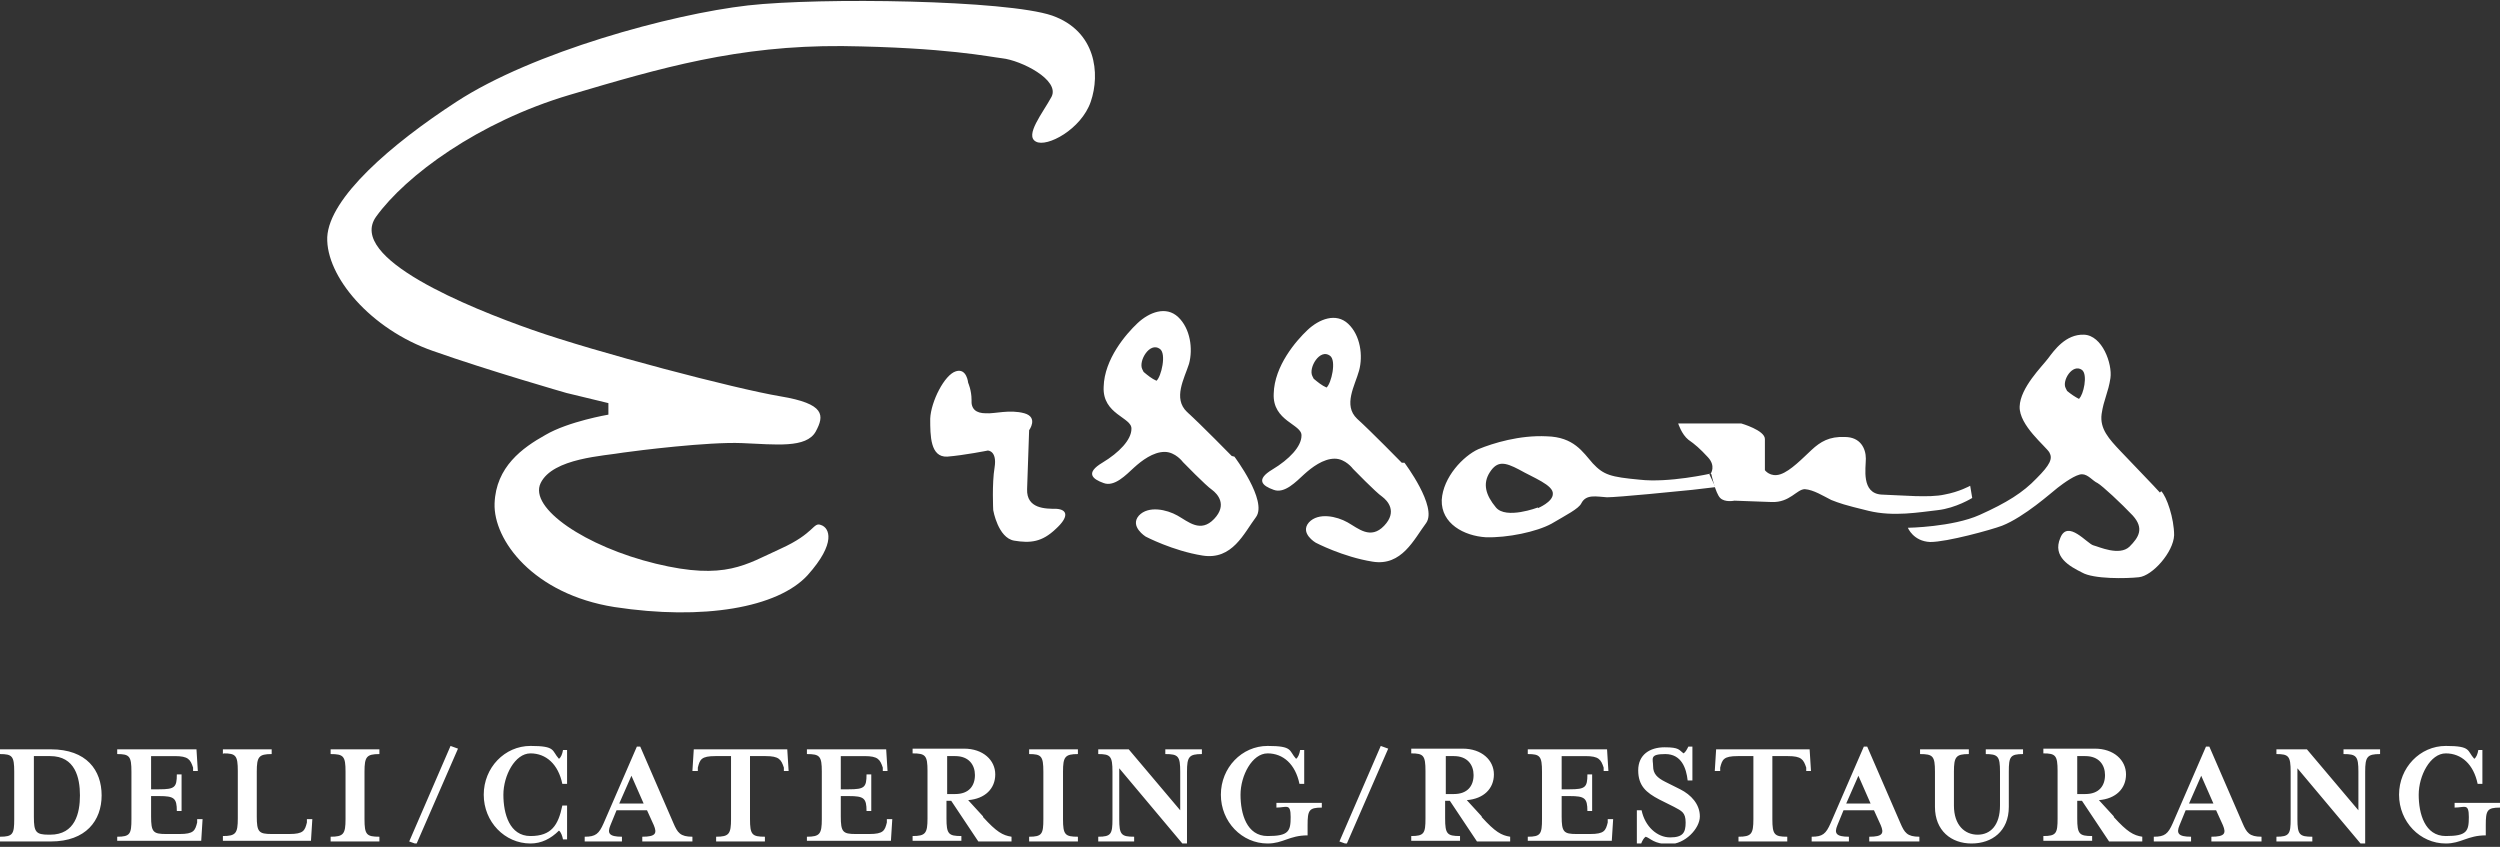
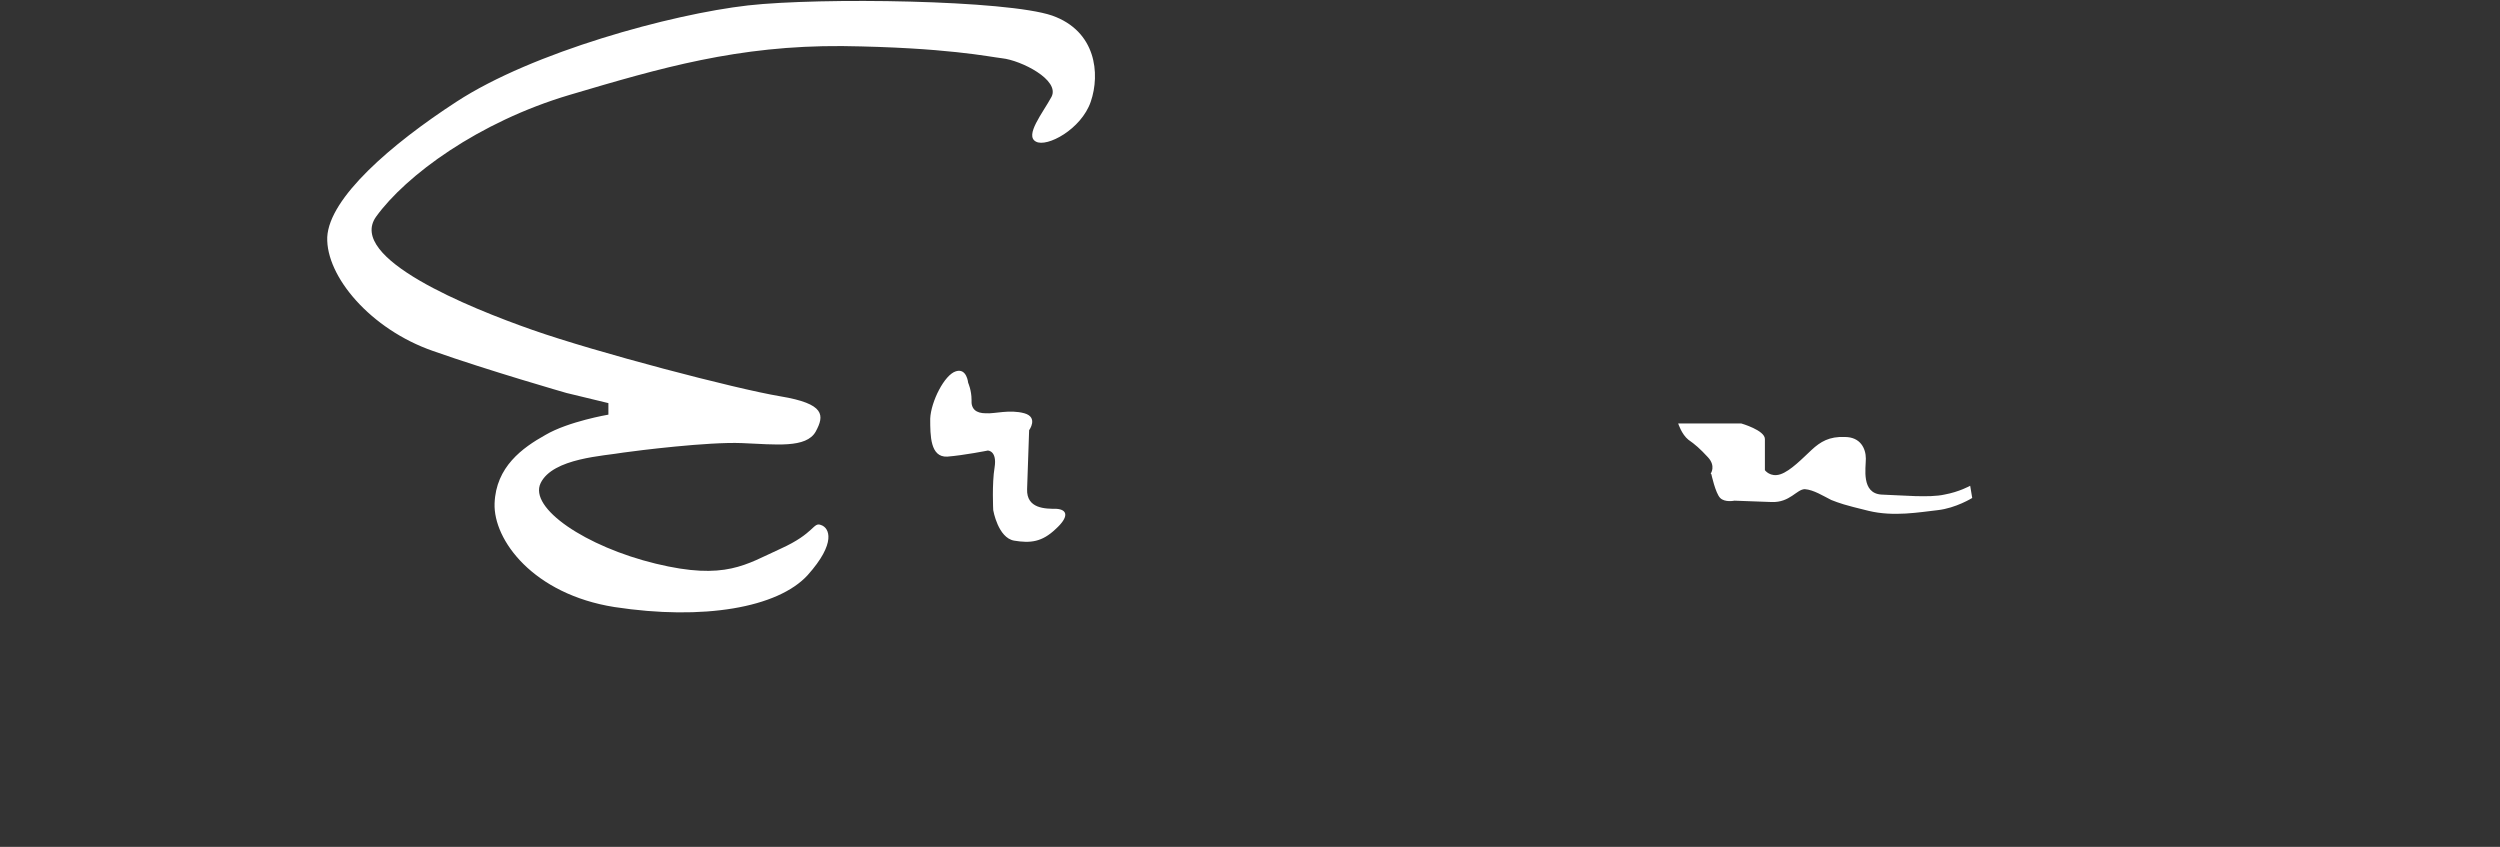
<svg xmlns="http://www.w3.org/2000/svg" id="Lager_1" data-name="Lager 1" viewBox="0 0 369 125">
  <rect x="0" y="0" width="369" height="125" fill="#333333" stroke="none" />
  <defs>
    <style>      .cls-1 {        fill: none;      }      .cls-1, .cls-2 {        stroke-width: 0px;      }      .cls-3 {        clip-path: url(#clippath);      }      .cls-2 {        fill: #fff;      }    </style>
    <clipPath id="clippath">
      <rect class="cls-1" y="0" width="369" height="124.5" />
    </clipPath>
  </defs>
-   <path class="cls-1" d="M0,0h369v124.5H0V0Z" />
  <g class="cls-3">
    <g>
      <path class="cls-2" d="M147.9,8.6c2.8.3,8.6,3.2,7.3,5.7-1.3,2.4-4,5.7-2.3,6.6,1.6.9,6.7-1.8,8.1-5.9,1.4-4.1.8-10.4-5.7-12.7C148.6,0,121.1-.4,110.4.8c-11.4,1.3-31.8,6.9-43,14.2-9.7,6.3-18.8,14.2-19.1,20-.2,5.8,6.4,13.6,15.6,16.8,8.2,2.9,19.7,6.2,19.7,6.2l6.2,1.5v1.7c0,0-5.9,1-9.3,3-3.4,1.9-7.3,4.7-7.5,10.1-.2,5.4,5.7,13.4,17.7,15.3,13.1,2,24.1.1,28.5-4.7,4.3-4.8,3.2-7,2-7.4-1.2-.5-.9,1.2-6,3.5-5.1,2.3-8.1,4.7-18.4,2.2-10.3-2.5-18.8-8.2-17-11.9,1.8-3.7,9.4-4,12.2-4.5,2.1-.3,12.5-1.6,17.5-1.4,5,.2,9.5.8,10.9-1.7,1.3-2.4,1.4-4.1-5.2-5.2-6.6-1.1-27.2-6.5-36.6-9.8-9.4-3.3-27.4-10.6-23.1-16.7,4.4-6.1,15.1-14,28.6-18,13.5-4,24.8-7.3,40.2-7.2,15.4.2,21.8,1.6,23.6,1.8h0ZM142.9,56.5s-.2-2.2-1.8-1.7c-1.7.5-3.7,4.5-3.8,7,0,2.5,0,5.7,2.5,5.6,2.5-.2,6-.9,6-.9,0,0,1.4,0,1,2.5-.4,2.4-.2,6.3-.2,6.3,0,0,.7,4.1,3.1,4.5,2.4.4,4.1.2,6.1-1.7,2-1.8,1.8-2.9.1-3-1.6,0-4.4,0-4.3-2.9.1-3,.3-8.7.3-8.7,0,0,1.4-1.9-.7-2.5-2.2-.6-4.4.1-5.7,0-1.4,0-2.2-.6-2.1-2,0-1.4-.5-2.5-.5-2.5h0ZM252.5,69.9s.8-1.1-.4-2.4c-1.2-1.3-1.9-1.9-2.9-2.6-1-.8-1.5-2.4-1.5-2.4h9.3s3.5,1,3.5,2.3c0,1.2,0,4.6,0,4.6,0,0,.8,1.1,2.3.6,1.5-.5,3.3-2.4,4.6-3.6,1.3-1.2,2.6-2,4.9-1.9,2.3,0,3.1,1.7,3.1,3.2,0,1.4-.7,5.1,2.3,5.3,3,.1,7.1.5,9.3,0,2.2-.4,3.8-1.3,3.8-1.3l.3,1.8s-2.4,1.5-5.1,1.8c-2.7.3-6.5,1-10.2.1-3.7-.9-4.2-1.1-5.5-1.6-1.2-.6-2.6-1.5-3.9-1.6-1.2,0-2.2,2-4.9,1.9-2.7-.1-5.5-.2-5.5-.2,0,0-1.4.3-2.1-.4-.7-.7-1.3-3.5-1.3-3.5h0Z" />
-       <path class="cls-2" d="M227,74.9s-4.7,1.8-6.2,0c-1.5-1.8-2-3.5-.9-5.2,1.1-1.7,2.2-1.5,4.3-.4,2.1,1.2,5.1,2.3,5,3.6,0,1.2-2.2,2.1-2.2,2.1h0ZM252.5,69.9s-6.2,1.4-10.5.9c-4.3-.4-5.3-.7-6.9-2.4-1.5-1.7-2.8-3.9-6.8-4-4-.2-7.9,1-10.1,1.9-2.2,1-5.2,4.1-5.4,7.5-.1,3.5,3.3,5.3,6.5,5.5,3.2.1,7.5-.8,9.7-2,2.2-1.3,4-2.2,4.4-3,.7-1.4,2.2-1,3.8-.9,1.6,0,10.7-.9,12.6-1.1,1.6-.2,1.7-.2,3.4-.4l-.9-1.9h0ZM170.7,56.2c-.7-.3-1.3-.8-1.9-1.3l-.2-.4c-.6-1.2,1.1-4.1,2.6-3,1,.7.2,4.1-.5,4.7ZM181.8,67.3s-4.5-4.6-6.6-6.5c-2.1-2-.4-4.9.3-7.1.6-2.2.2-5.2-1.6-6.9-1.8-1.7-4.3-.7-6,.9-1.7,1.6-4.9,5.3-5,9.4-.2,4.1,4.2,4.5,4.1,6.2,0,1.6-1.8,3.5-4.3,5-2.5,1.5-1.5,2.4.2,3,1.6.6,3.3-1.2,4.5-2.3,1.1-1,2.8-2.3,4.5-2.3,1.6,0,2.7,1.5,2.7,1.5,0,0,3.4,3.5,4.3,4.1.8.6,2.3,2.2.3,4.3-2,2.1-3.8.4-5.4-.5-1.6-.9-4.3-1.5-5.7,0-1.4,1.6,1,3.1,1,3.1,0,0,4,2.1,8.4,2.8,4.4.7,6.1-3.3,7.9-5.7,1.7-2.4-3.2-8.9-3.2-8.9h0ZM195.8,57.2c-.7-.3-1.3-.8-1.9-1.3l-.2-.4c-.6-1.2,1.1-4.1,2.6-3,1,.7.2,4.1-.5,4.7h0ZM206.9,68.3s-4.5-4.6-6.6-6.5c-2.1-2-.3-4.9.3-7.1.6-2.2.2-5.2-1.6-6.9-1.8-1.7-4.3-.7-6,.9-1.7,1.6-4.9,5.3-5,9.4-.2,4.1,4.2,4.5,4.1,6.2,0,1.6-1.8,3.5-4.3,5-2.5,1.5-1.5,2.4.2,3,1.6.6,3.3-1.2,4.5-2.3,1.1-1,2.8-2.3,4.5-2.3,1.6,0,2.7,1.5,2.7,1.5,0,0,3.4,3.5,4.3,4.1.8.6,2.3,2.2.3,4.3-2,2.1-3.8.4-5.4-.5-1.6-.9-4.3-1.5-5.7,0-1.4,1.6,1,3,1,3,0,0,4,2.1,8.4,2.8,4.3.7,6.1-3.3,7.9-5.7,1.7-2.4-3.2-8.9-3.2-8.9h0ZM306.9,58.9c-.6-.3-1.2-.7-1.8-1.2l-.2-.4c-.6-1.1,1-3.7,2.4-2.7.9.7.2,3.7-.4,4.2h0ZM318.8,72.7c-.7-.8-4.1-4.3-5.8-6.1-1.7-1.8-3.1-3.3-2.8-5.5.3-2.1,1-3.2,1.3-5.3.3-2.1-1.2-6.3-3.9-6.4-2.7-.1-4.4,2.3-5.3,3.5-.9,1.2-4.1,4.3-4.2,7.1-.1,2.8,3.9,5.9,4.4,6.8.5.9.1,1.8-1.9,3.8-2,2.1-4.4,3.6-8.4,5.4-4,1.8-10.6,1.9-10.6,1.9,0,0,.8,2,3.3,2.1,2.5,0,9-1.8,10.6-2.4,3.3-1.3,7.3-4.9,8.2-5.6.9-.7,2.7-2,3.6-2,.9,0,1.6,1,2.3,1.3.7.4,3.5,3,5.2,4.8,1.7,1.9.9,3.2-.5,4.6-1.5,1.4-4.5,0-5.3-.2-.9-.2-3.8-3.9-4.9-1.1-1.2,2.8,1.4,4.2,3.2,5.1,1.7,1,6.6.9,8.4.7,2-.2,5.1-3.7,5.2-6.2,0-2.5-1.1-5.7-1.9-6.5ZM5,120.6c0,2.2.3,2.6,2.2,2.6h.2c3.7,0,4.4-3.2,4.4-5.8s-.7-5.8-4.4-5.8h-2.4s0,9,0,9ZM0,123.5c1.9,0,2.1-.4,2.1-2.6v-7c0-2.3-.3-2.6-2.1-2.6v-.7h7.5c5.3,0,7.5,3.1,7.5,6.8s-2.3,6.8-7.5,6.8H0v-.7ZM17.3,123.5c1.9,0,2.1-.4,2.1-2.6v-7c0-2.3-.3-2.6-2.1-2.6v-.7h11.7l.2,3.2h-.7v-.5c-.4-1.2-.7-1.7-2.7-1.7h-3.5v4.9h1.2c2.3,0,2.6-.3,2.6-2.2h.7v5.4h-.7c0-1.9-.4-2.2-2.6-2.2h-1.2v3c0,2.3.3,2.6,2.2,2.6h2c2.1,0,2.3-.5,2.6-1.7v-.5h.8l-.2,3.2h-12.4v-.7ZM32.9,111.3v-.7h7.2v.7c-1.9,0-2.2.4-2.2,2.6v6.6c0,2.3.3,2.6,2.2,2.6h2.6c2.1,0,2.3-.5,2.6-1.7v-.5h.8l-.2,3.2h-13v-.7c1.9,0,2.2-.4,2.2-2.6v-7c0-2.3-.3-2.6-2.1-2.6ZM48.8,124.2v-.7c1.9,0,2.2-.4,2.2-2.6v-7c0-2.3-.3-2.6-2.2-2.6v-.7h7.2v.7c-1.9,0-2.2.4-2.2,2.6v7c0,2.3.3,2.6,2.2,2.6v.7h-7.2ZM61.5,124.6l-1.1-.4,6.1-14.1,1.1.4-6.1,14ZM83.1,123.9c-.1-.5-.3-1.1-.6-1.3-1.2,1.2-2.6,1.9-4.2,1.9-3.8,0-6.9-3.2-6.9-7.2s3.1-7.2,6.9-7.2,3.1.7,4.2,1.9c.3-.2.5-.7.6-1.3h.6v5h-.7c-.6-2.9-2.4-4.5-4.7-4.5s-4,3.3-4,6.1.9,6.1,4,6.1,4.1-1.6,4.7-4.5h.7v5s-.6,0-.6,0ZM93.2,114.5l-1.8,4.1h3.6l-1.8-4.1ZM90.1,121.8c-.5,1.2-.2,1.7,1.7,1.7v.7h-5.5v-.7c1.6,0,2.1-.4,2.8-2l4.9-11.3h.5l4.9,11.3c.6,1.4,1,2,2.8,2v.7h-7.4v-.7c2,0,2.2-.5,1.7-1.7l-1-2.2h-4.5l-.9,2.2h0ZM116.4,113.8h-.7v-.5c-.4-1.2-.7-1.7-2.7-1.7h-2.3v9.3c0,2.3.3,2.6,2.2,2.6v.7h-7.2v-.7c1.9,0,2.2-.4,2.2-2.6v-9.3h-2.3c-2.1,0-2.3.5-2.6,1.7v.5h-.8l.2-3.2h13.8s.2,3.2.2,3.2ZM119.1,123.5c1.9,0,2.2-.4,2.2-2.6v-7c0-2.3-.3-2.6-2.2-2.6v-.7h11.7l.2,3.2h-.7v-.5c-.4-1.2-.7-1.7-2.7-1.7h-3.5v4.9h1.2c2.3,0,2.6-.3,2.6-2.2h.7v5.4h-.7c0-1.9-.4-2.2-2.6-2.2h-1.2v3c0,2.3.3,2.6,2.2,2.6h2c2.1,0,2.3-.5,2.6-1.7v-.5h.8l-.2,3.2h-12.4v-.7ZM143.9,114.4c0-1.5-.9-2.8-2.9-2.8h-1.2v5.6h1.2c2,0,2.9-1.2,2.9-2.8ZM145.1,120.6c2,2.2,2.9,2.7,4.2,2.9v.7h-4.9l-4-6h-.7v2.6c0,2.3.3,2.6,2.2,2.6v.7h-7.2v-.7c1.9,0,2.2-.4,2.2-2.6v-7c0-2.3-.3-2.6-2.2-2.6v-.7h7.6c2.8,0,4.6,1.7,4.6,3.8s-1.5,3.6-4,3.8l2.2,2.4h0ZM151.9,124.2v-.7c1.9,0,2.1-.4,2.1-2.6v-7c0-2.3-.3-2.6-2.1-2.6v-.7h7.2v.7c-1.9,0-2.2.4-2.2,2.6v7c0,2.3.3,2.6,2.2,2.6v.7h-7.2ZM174.2,113.9c0-2.3-.3-2.6-2.2-2.6v-.7h5.4v.7c-1.9,0-2.2.4-2.2,2.6v10.7h-.6l-9.4-11.2v7.5c0,2.3.3,2.6,2.2,2.6v.7h-5.3v-.7c1.9,0,2.1-.4,2.1-2.6v-7c0-2.3-.3-2.6-2.1-2.6v-.7h4.5l7.6,9v-5.7ZM188.4,119.2v-.7h6.7v.7c-1.9,0-2.1.4-2.1,2.6v1.5c-2.7,0-3.6,1.2-5.9,1.2-3.8,0-6.9-3.2-6.9-7.2s3.1-7.2,6.9-7.2,3.1.7,4.2,1.9c.3-.2.5-.7.6-1.3h.6v5h-.7c-.6-2.9-2.4-4.5-4.7-4.5s-4,3.3-4,6.1.9,6.1,4,6.1,3.4-.7,3.4-2.8-.6-1.4-2.1-1.4h0ZM198.8,124.6l-1.1-.4,6.1-14.1,1.1.4-6.1,14ZM217.5,114.4c0-1.5-.9-2.8-2.9-2.8h-1.2v5.6h1.2c2,0,2.9-1.2,2.9-2.8ZM218.7,120.6c2,2.2,2.9,2.7,4.2,2.9v.7h-4.9l-4-6h-.7v2.6c0,2.3.3,2.6,2.2,2.6v.7h-7.2v-.7c1.9,0,2.1-.4,2.1-2.6v-7c0-2.3-.3-2.6-2.1-2.6v-.7h7.6c2.8,0,4.6,1.7,4.6,3.8s-1.5,3.6-4,3.8c0,0,2.2,2.4,2.2,2.4ZM225.5,123.5c1.9,0,2.1-.4,2.1-2.6v-7c0-2.3-.3-2.6-2.1-2.6v-.7h11.7l.2,3.2h-.7v-.5c-.4-1.2-.7-1.7-2.7-1.7h-3.5v4.9h1.2c2.3,0,2.6-.3,2.6-2.2h.7v5.4h-.7c0-1.9-.4-2.2-2.6-2.2h-1.2v3c0,2.3.3,2.6,2.2,2.6h2c2.1,0,2.3-.5,2.6-1.7v-.5h.8l-.2,3.2h-12.4v-.7ZM242.3,124.6h-.7v-5h.7c.5,2.4,2.3,4,4.2,4s2.3-.7,2.3-2.2-.6-1.7-1.7-2.3l-2.2-1.1c-1.9-1-3.1-2-3.1-4.3s1.7-3.4,3.9-3.4,2.1.4,2.8.9c.3-.2.5-.6.7-1h.6v5h-.7c-.2-1.8-.9-3.9-3.3-3.9s-1.8.7-1.8,1.8.6,1.7,1.8,2.3l2.2,1.1c1.6.8,2.9,2.2,2.9,4s-2.2,4.1-4.5,4.1-2.8-.9-3.5-1.1c-.3.2-.5.6-.7,1.1h0ZM267.3,113.8h-.7v-.5c-.4-1.2-.7-1.7-2.7-1.7h-2.3v9.3c0,2.3.3,2.6,2.2,2.6v.7h-7.2v-.7c1.9,0,2.2-.4,2.2-2.6v-9.3h-2.3c-2.1,0-2.3.5-2.6,1.7v.5h-.8l.2-3.2h13.8l.2,3.2ZM274.3,114.5l-1.8,4.1h3.6l-1.8-4.1ZM271.2,121.8c-.5,1.2-.2,1.7,1.7,1.7v.7h-5.5v-.7c1.6,0,2.1-.4,2.8-2l4.9-11.3h.5l4.9,11.3c.6,1.4,1,2,2.8,2v.7h-7.4v-.7c2,0,2.2-.5,1.7-1.7l-1-2.2h-4.5l-.9,2.2ZM293.1,111.3v-.7h5.5v.7c-1.9,0-2.1.4-2.1,2.6v5.2c0,3.6-2.5,5.4-5.5,5.4s-5.4-1.9-5.4-5.4v-5.2c0-2.3-.3-2.6-2.2-2.6v-.7h7.2v.7c-1.9,0-2.2.4-2.2,2.6v5c0,2.9,1.6,4.3,3.5,4.3s3.3-1.4,3.3-4.3v-5c0-2.3-.3-2.6-2.2-2.6ZM310.7,114.4c0-1.5-.9-2.8-2.9-2.8h-1.2v5.6h1.2c2,0,2.9-1.2,2.9-2.8ZM312,120.6c2,2.2,2.9,2.7,4.2,2.9v.7h-4.9l-4-6h-.7v2.6c0,2.3.3,2.6,2.2,2.6v.7h-7.2v-.7c1.9,0,2.1-.4,2.1-2.6v-7c0-2.3-.3-2.6-2.1-2.6v-.7h7.6c2.8,0,4.6,1.7,4.6,3.8s-1.5,3.6-4,3.8l2.2,2.4h0ZM324.9,114.5l-1.8,4.1h3.6l-1.8-4.1ZM321.7,121.8c-.5,1.2-.2,1.7,1.7,1.7v.7h-5.5v-.7c1.6,0,2.1-.4,2.8-2l4.9-11.3h.5l4.9,11.3c.6,1.4,1,2,2.8,2v.7h-7.4v-.7c2,0,2.2-.5,1.7-1.7l-1-2.2h-4.5l-.9,2.2h0ZM348.1,113.9c0-2.3-.3-2.6-2.2-2.6v-.7h5.4v.7c-1.9,0-2.2.4-2.2,2.6v10.7h-.6l-9.4-11.2v7.5c0,2.3.3,2.6,2.2,2.6v.7h-5.3v-.7c1.9,0,2.1-.4,2.1-2.6v-7c0-2.3-.3-2.6-2.1-2.6v-.7h4.5l7.6,9v-5.7h0ZM362.3,119.2v-.7h6.7v.7c-1.9,0-2.1.4-2.1,2.6v1.5c-2.7,0-3.6,1.2-5.9,1.2-3.8,0-6.9-3.2-6.9-7.2s3.1-7.2,6.9-7.2,3.1.7,4.2,1.9c.3-.2.5-.7.6-1.3h.6v5h-.7c-.6-2.9-2.4-4.5-4.7-4.5s-4,3.3-4,6.1.9,6.1,4,6.1,3.4-.7,3.4-2.8-.6-1.4-2.1-1.4Z" />
    </g>
  </g>
</svg>